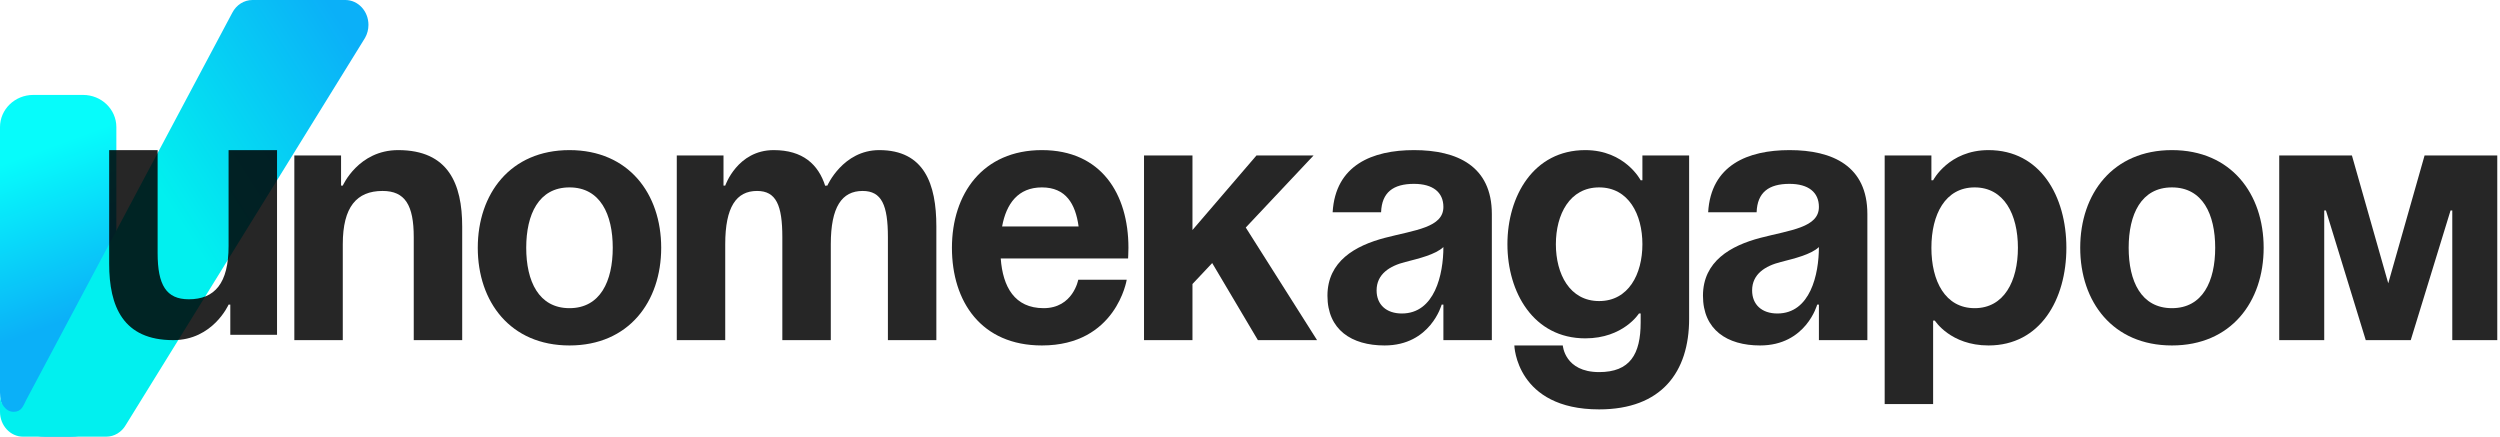
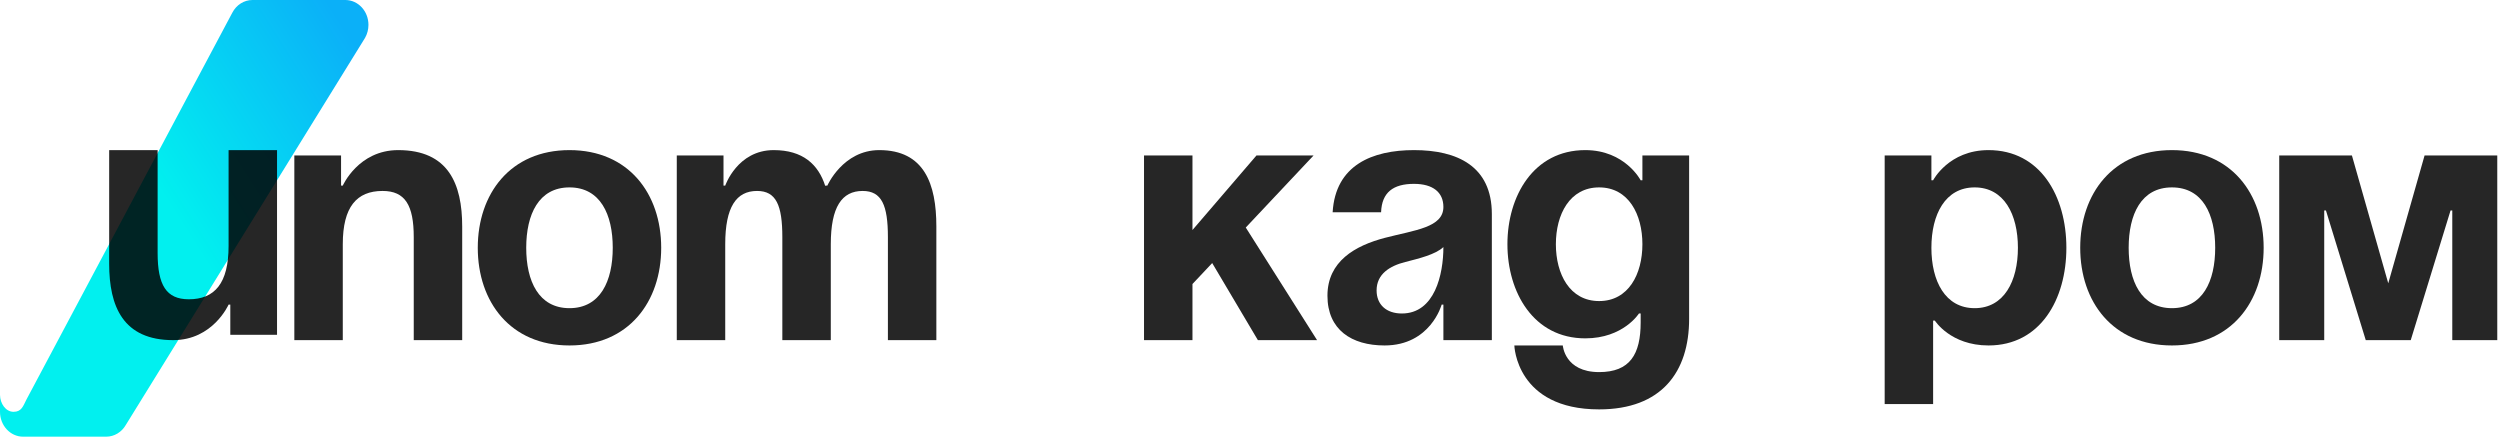
<svg xmlns="http://www.w3.org/2000/svg" width="229px" height="40px" viewBox="0 0 229 40">
  <title>Group 11</title>
  <defs>
    <linearGradient x1="52.978%" y1="66.374%" x2="46.47%" y2="14.714%" id="linearGradient-1">
      <stop stop-color="#0BB0F8" offset="0%" />
      <stop stop-color="#06FCFB" offset="100%" />
    </linearGradient>
    <linearGradient x1="88.637%" y1="0%" x2="38.884%" y2="37.514%" id="linearGradient-2">
      <stop stop-color="#0BB0F8" offset="0%" />
      <stop stop-color="#01F0EF" offset="100%" />
    </linearGradient>
  </defs>
  <g id="Page-1" stroke="none" stroke-width="1" fill="none" fill-rule="evenodd">
    <g id="Artboard-Copy-2" transform="translate(-132, -911)" fill-rule="nonzero">
      <g id="Group-30" transform="translate(101, 710)">
        <g id="Group-11" transform="translate(31, 201)">
          <g id="Group">
-             <path d="M4.187,40 L6.471,40 C8.783,40 10.658,38.186 10.658,35.949 L10.658,11.642 C10.658,10.015 9.295,8.696 7.613,8.696 L3.045,8.696 C1.363,8.696 0,10.015 0,11.642 L0,35.949 C0,38.186 1.875,40 4.187,40 Z" id="Fill-2" fill="url(#linearGradient-1)" />
            <path d="M2.116,40 C0.947,40 0,38.98 0,37.722 L0,36.153 L0,36.176 C0.011,36.967 0.521,37.722 1.243,37.722 C1.966,37.722 2.116,37.21 2.41,36.622 L21.272,1.179 C21.644,0.452 22.354,0 23.125,0 L31.634,0 C32.803,0 33.75,1.02 33.75,2.278 C33.75,2.697 33.643,3.108 33.44,3.466 L11.534,38.909 C11.15,39.587 10.466,40 9.728,40 L2.116,40 Z" id="Path" fill="url(#linearGradient-2)" />
          </g>
          <g id="Ипотекадаром" transform="translate(10, 13.75)" fill="#000000" fill-opacity="0.85">
            <path d="M15.376,0 L10.938,0 L10.938,8.784 C10.938,12.2 9.669,13.664 7.292,13.664 C5.231,13.664 4.438,12.363 4.438,9.435 L4.438,0 L0,0 L0,10.411 C0,14.315 1.268,17.406 5.865,17.406 C9.511,17.406 10.938,14.152 10.938,14.152 L11.096,14.152 L11.096,16.918 L15.376,16.918 L15.376,0 Z" id="Path" />
            <path d="M16.961,17.406 L21.399,17.406 L21.399,8.622 C21.399,5.205 22.668,3.741 25.045,3.741 C27.106,3.741 27.899,5.043 27.899,7.971 L27.899,17.406 L32.337,17.406 L32.337,6.995 C32.337,3.091 31.069,0 26.472,0 C22.826,0 21.399,3.253 21.399,3.253 L21.241,3.253 L21.241,0.488 L16.961,0.488 L16.961,17.406 Z" id="Path" />
            <path d="M38.202,8.947 C38.202,5.889 39.343,3.416 42.165,3.416 C44.986,3.416 46.128,5.889 46.128,8.947 C46.128,12.005 44.986,14.478 42.165,14.478 C39.343,14.478 38.202,12.005 38.202,8.947 Z M33.764,8.947 C33.764,13.892 36.744,17.894 42.165,17.894 C47.586,17.894 50.566,13.892 50.566,8.947 C50.566,4.002 47.586,0 42.165,0 C36.744,0 33.764,4.002 33.764,8.947 Z" id="Shape" />
            <path d="M61.662,17.406 L66.101,17.406 L66.101,8.622 C66.101,5.205 67.115,3.741 69.017,3.741 C70.761,3.741 71.332,5.043 71.332,7.971 L71.332,17.406 L75.77,17.406 L75.77,6.995 C75.77,3.091 74.66,0 70.539,0 C67.21,0 65.784,3.253 65.784,3.253 L65.625,3.253 L65.593,3.286 C64.959,1.301 63.533,0 60.87,0 C57.541,0 56.431,3.253 56.431,3.253 L56.273,3.253 L56.273,0.488 L51.993,0.488 L51.993,17.406 L56.431,17.406 L56.431,8.622 C56.431,5.205 57.446,3.741 59.348,3.741 C61.091,3.741 61.662,5.043 61.662,7.971 L61.662,17.406 Z" id="Path" />
-             <path d="M77.197,8.947 C77.197,13.892 79.891,17.894 85.439,17.894 C92.255,17.894 93.207,11.875 93.207,11.875 L88.768,11.875 C88.768,11.875 88.293,14.478 85.598,14.478 C82.935,14.478 81.857,12.526 81.667,9.923 L93.333,9.923 C93.333,9.923 93.365,9.337 93.365,8.947 C93.365,4.002 90.861,0 85.439,0 C80.018,0 77.197,4.002 77.197,8.947 Z M85.439,3.416 C87.627,3.416 88.514,4.913 88.8,6.995 L81.793,6.995 C82.174,4.913 83.252,3.416 85.439,3.416 Z" id="Shape" />
            <polygon id="Path" points="94.792 17.406 99.23 17.406 99.23 12.265 101.037 10.346 105.222 17.406 110.643 17.406 104.112 7.092 110.326 0.488 105.095 0.488 99.23 7.32 99.23 0.488 94.792 0.488" />
            <path d="M116.508,5.693 C116.572,3.872 117.618,3.091 119.52,3.091 C121.264,3.091 122.215,3.872 122.215,5.205 C122.215,7.092 119.615,7.32 116.857,8.036 C114.13,8.752 111.594,10.183 111.594,13.339 C111.594,16.462 113.813,17.894 116.825,17.894 C121.042,17.894 122.056,14.152 122.056,14.152 L122.215,14.152 L122.215,17.406 L126.653,17.406 L126.653,5.856 C126.653,1.464 123.483,0 119.52,0 C115.716,0 112.323,1.366 112.07,5.693 L116.508,5.693 Z M122.215,8.882 C122.215,11.387 121.422,14.966 118.41,14.966 C116.984,14.966 116.096,14.152 116.096,12.851 C116.096,11.354 117.301,10.606 118.727,10.248 C119.995,9.923 121.486,9.565 122.215,8.882 Z" id="Shape" />
            <path d="M144.724,0.488 L140.444,0.488 L140.444,2.765 L140.285,2.765 C140.285,2.765 138.859,0 135.213,0 C130.457,0 128.08,4.229 128.08,8.622 C128.08,13.014 130.457,17.243 135.213,17.243 C138.7,17.243 140.127,14.966 140.127,14.966 L140.285,14.966 L140.285,15.779 C140.285,18.707 139.303,20.334 136.481,20.334 C133.311,20.334 133.152,17.894 133.152,17.894 L128.714,17.894 C128.714,17.894 128.872,23.75 136.481,23.75 C142.188,23.75 144.724,20.334 144.724,15.454 L144.724,0.488 Z M140.444,8.622 C140.444,11.354 139.176,13.827 136.481,13.827 C133.786,13.827 132.518,11.354 132.518,8.622 C132.518,5.889 133.786,3.416 136.481,3.416 C139.176,3.416 140.444,5.889 140.444,8.622 Z" id="Shape" />
-             <path d="M150.906,5.693 C150.969,3.872 152.015,3.091 153.918,3.091 C155.661,3.091 156.612,3.872 156.612,5.205 C156.612,7.092 154.013,7.32 151.255,8.036 C148.528,8.752 145.992,10.183 145.992,13.339 C145.992,16.462 148.211,17.894 151.223,17.894 C155.439,17.894 156.454,14.152 156.454,14.152 L156.612,14.152 L156.612,17.406 L161.051,17.406 L161.051,5.856 C161.051,1.464 157.88,0 153.918,0 C150.113,0 146.721,1.366 146.467,5.693 L150.906,5.693 Z M156.612,8.882 C156.612,11.387 155.82,14.966 152.808,14.966 C151.381,14.966 150.494,14.152 150.494,12.851 C150.494,11.354 151.698,10.606 153.125,10.248 C154.393,9.923 155.883,9.565 156.612,8.882 Z" id="Shape" />
            <path d="M162.636,23.262 L167.074,23.262 L167.074,15.616 L167.233,15.616 C167.233,15.616 168.659,17.894 172.147,17.894 C176.902,17.894 179.28,13.664 179.28,8.947 C179.28,4.229 176.902,0 172.147,0 C168.501,0 167.074,2.765 167.074,2.765 L166.916,2.765 L166.916,0.488 L162.636,0.488 L162.636,23.262 Z M166.916,8.947 C166.916,5.889 168.184,3.416 170.879,3.416 C173.573,3.416 174.841,5.889 174.841,8.947 C174.841,12.005 173.573,14.478 170.879,14.478 C168.184,14.478 166.916,12.005 166.916,8.947 Z" id="Shape" />
            <path d="M184.986,8.947 C184.986,5.889 186.128,3.416 188.949,3.416 C191.771,3.416 192.912,5.889 192.912,8.947 C192.912,12.005 191.771,14.478 188.949,14.478 C186.128,14.478 184.986,12.005 184.986,8.947 Z M180.548,8.947 C180.548,13.892 183.528,17.894 188.949,17.894 C194.37,17.894 197.351,13.892 197.351,8.947 C197.351,4.002 194.37,0 188.949,0 C183.528,0 180.548,4.002 180.548,8.947 Z" id="Shape" />
            <polygon id="Path" points="218.75 0.488 212.092 0.488 208.764 12.2 205.435 0.488 198.777 0.488 198.777 17.406 202.899 17.406 202.899 5.531 203.057 5.531 206.703 17.406 210.824 17.406 214.47 5.531 214.629 5.531 214.629 17.406 218.75 17.406" />
          </g>
        </g>
      </g>
    </g>
  </g>
</svg>